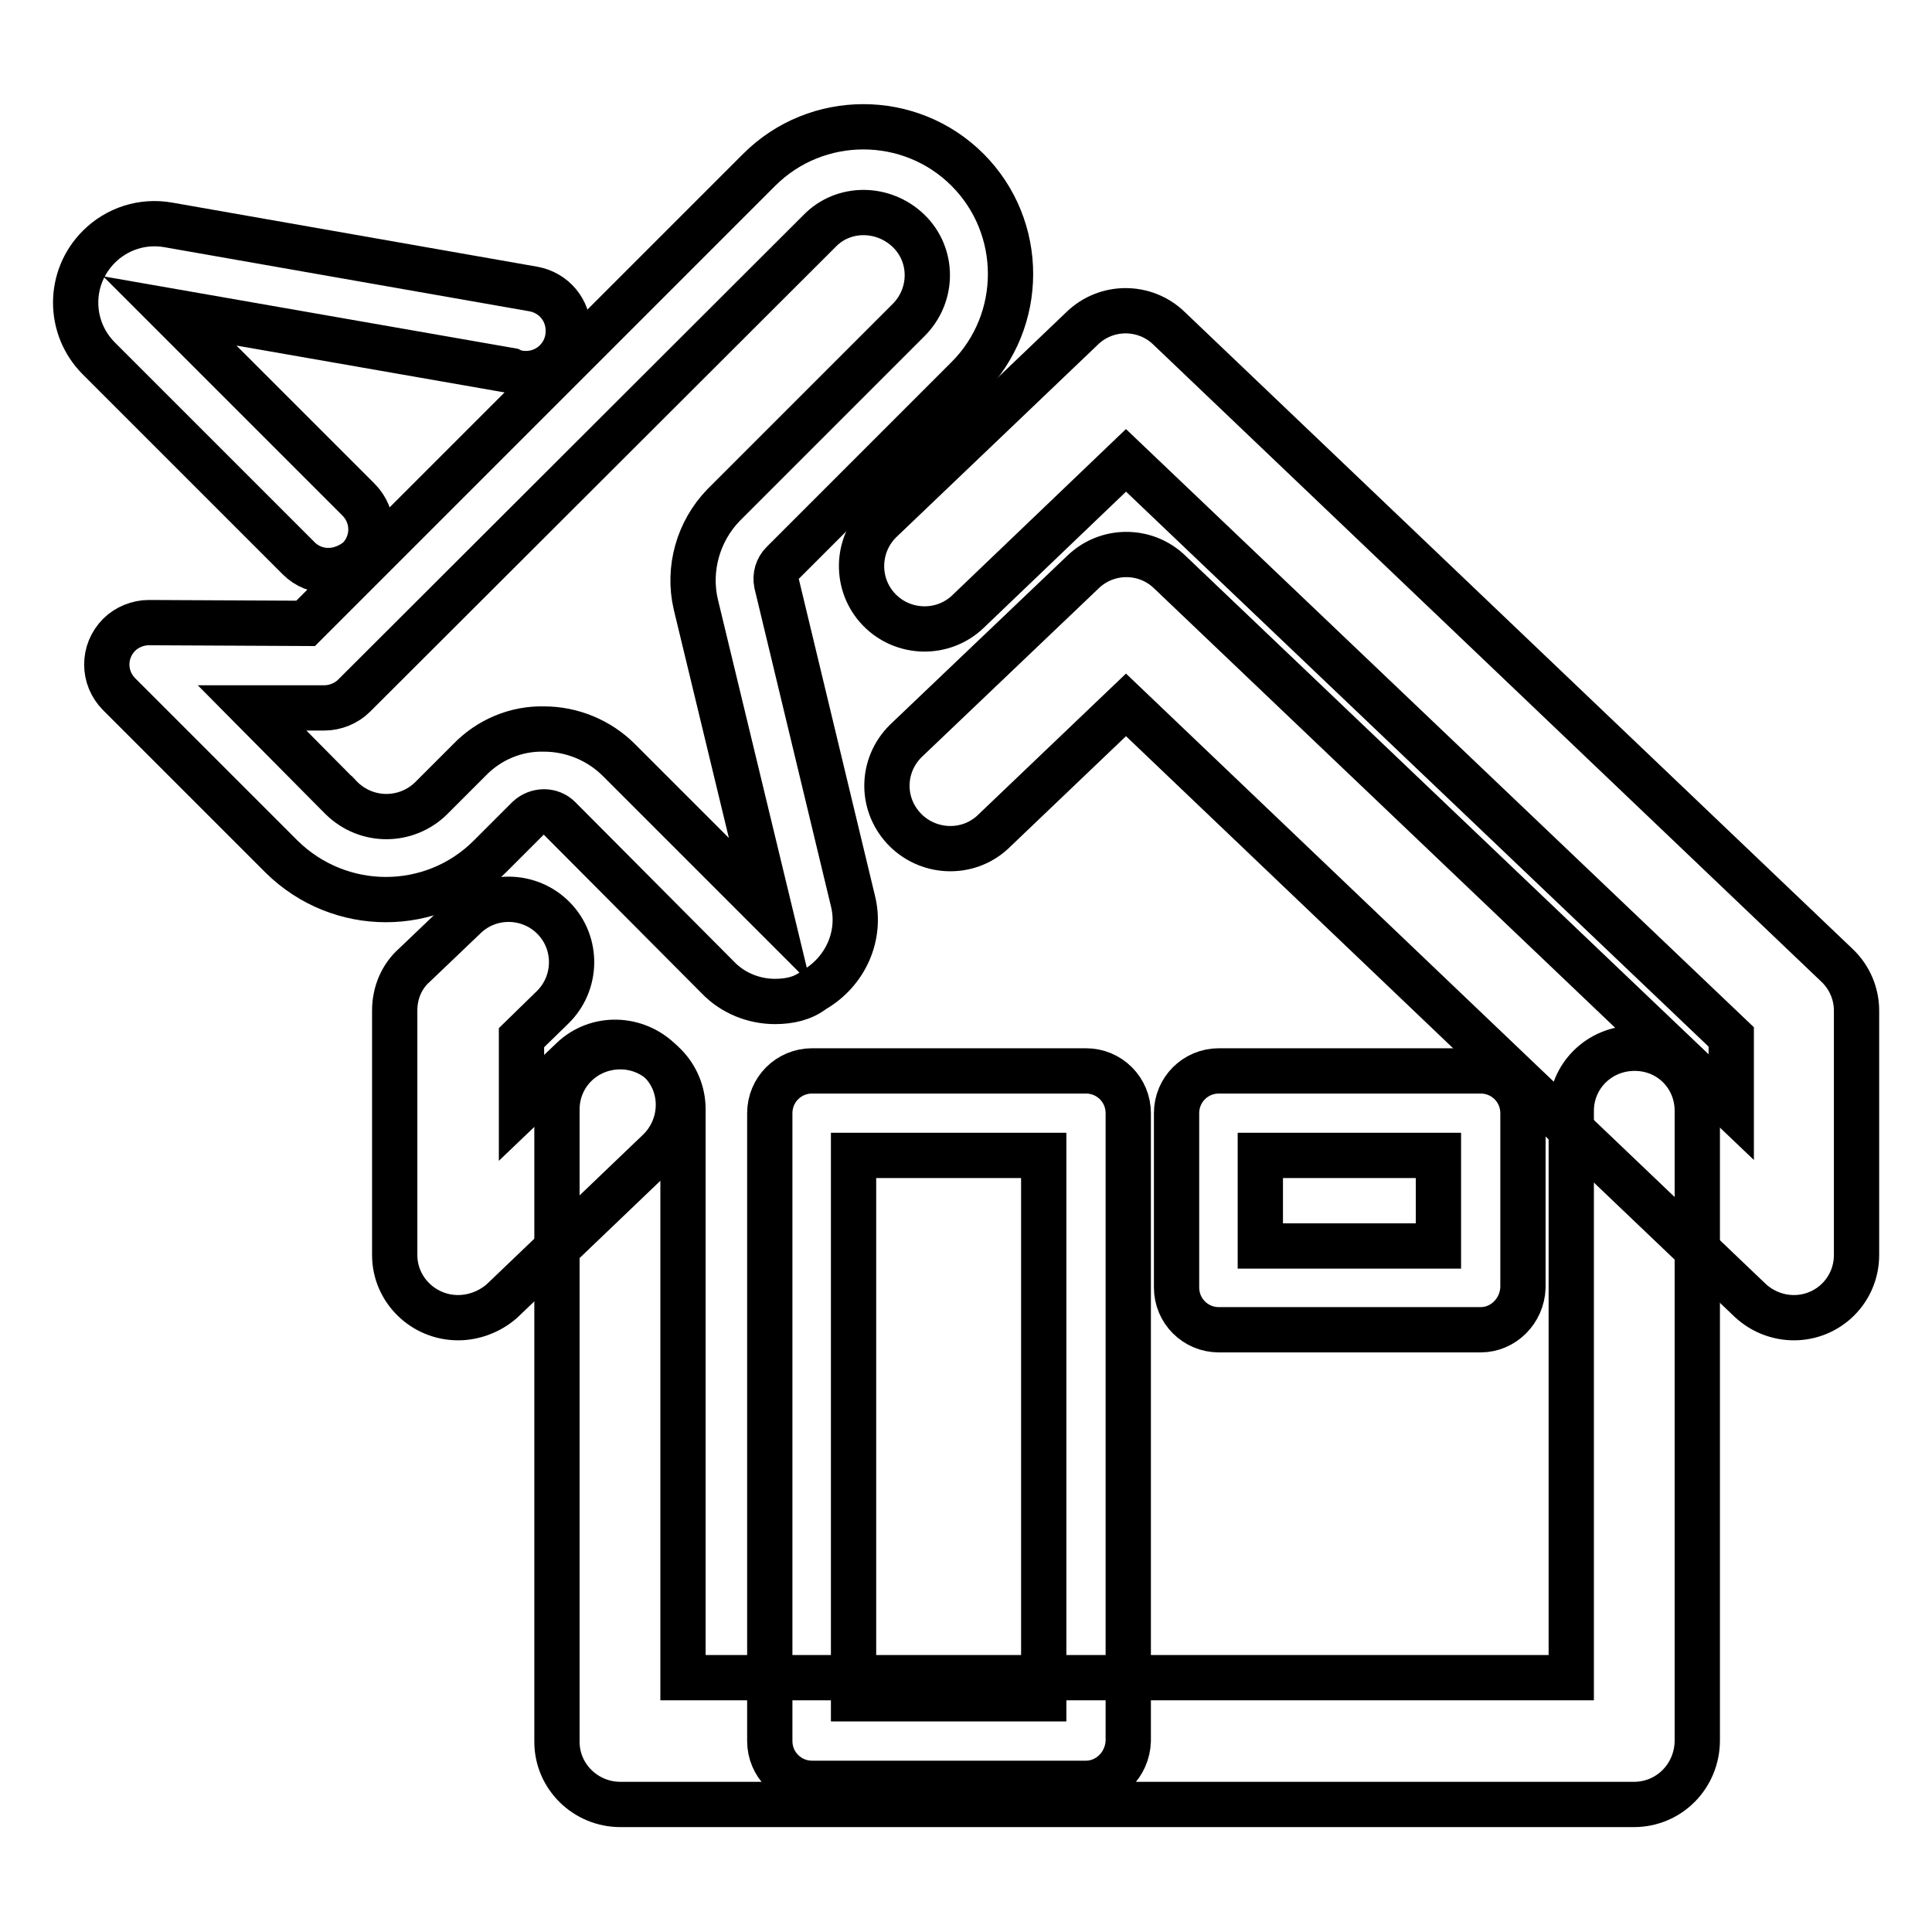
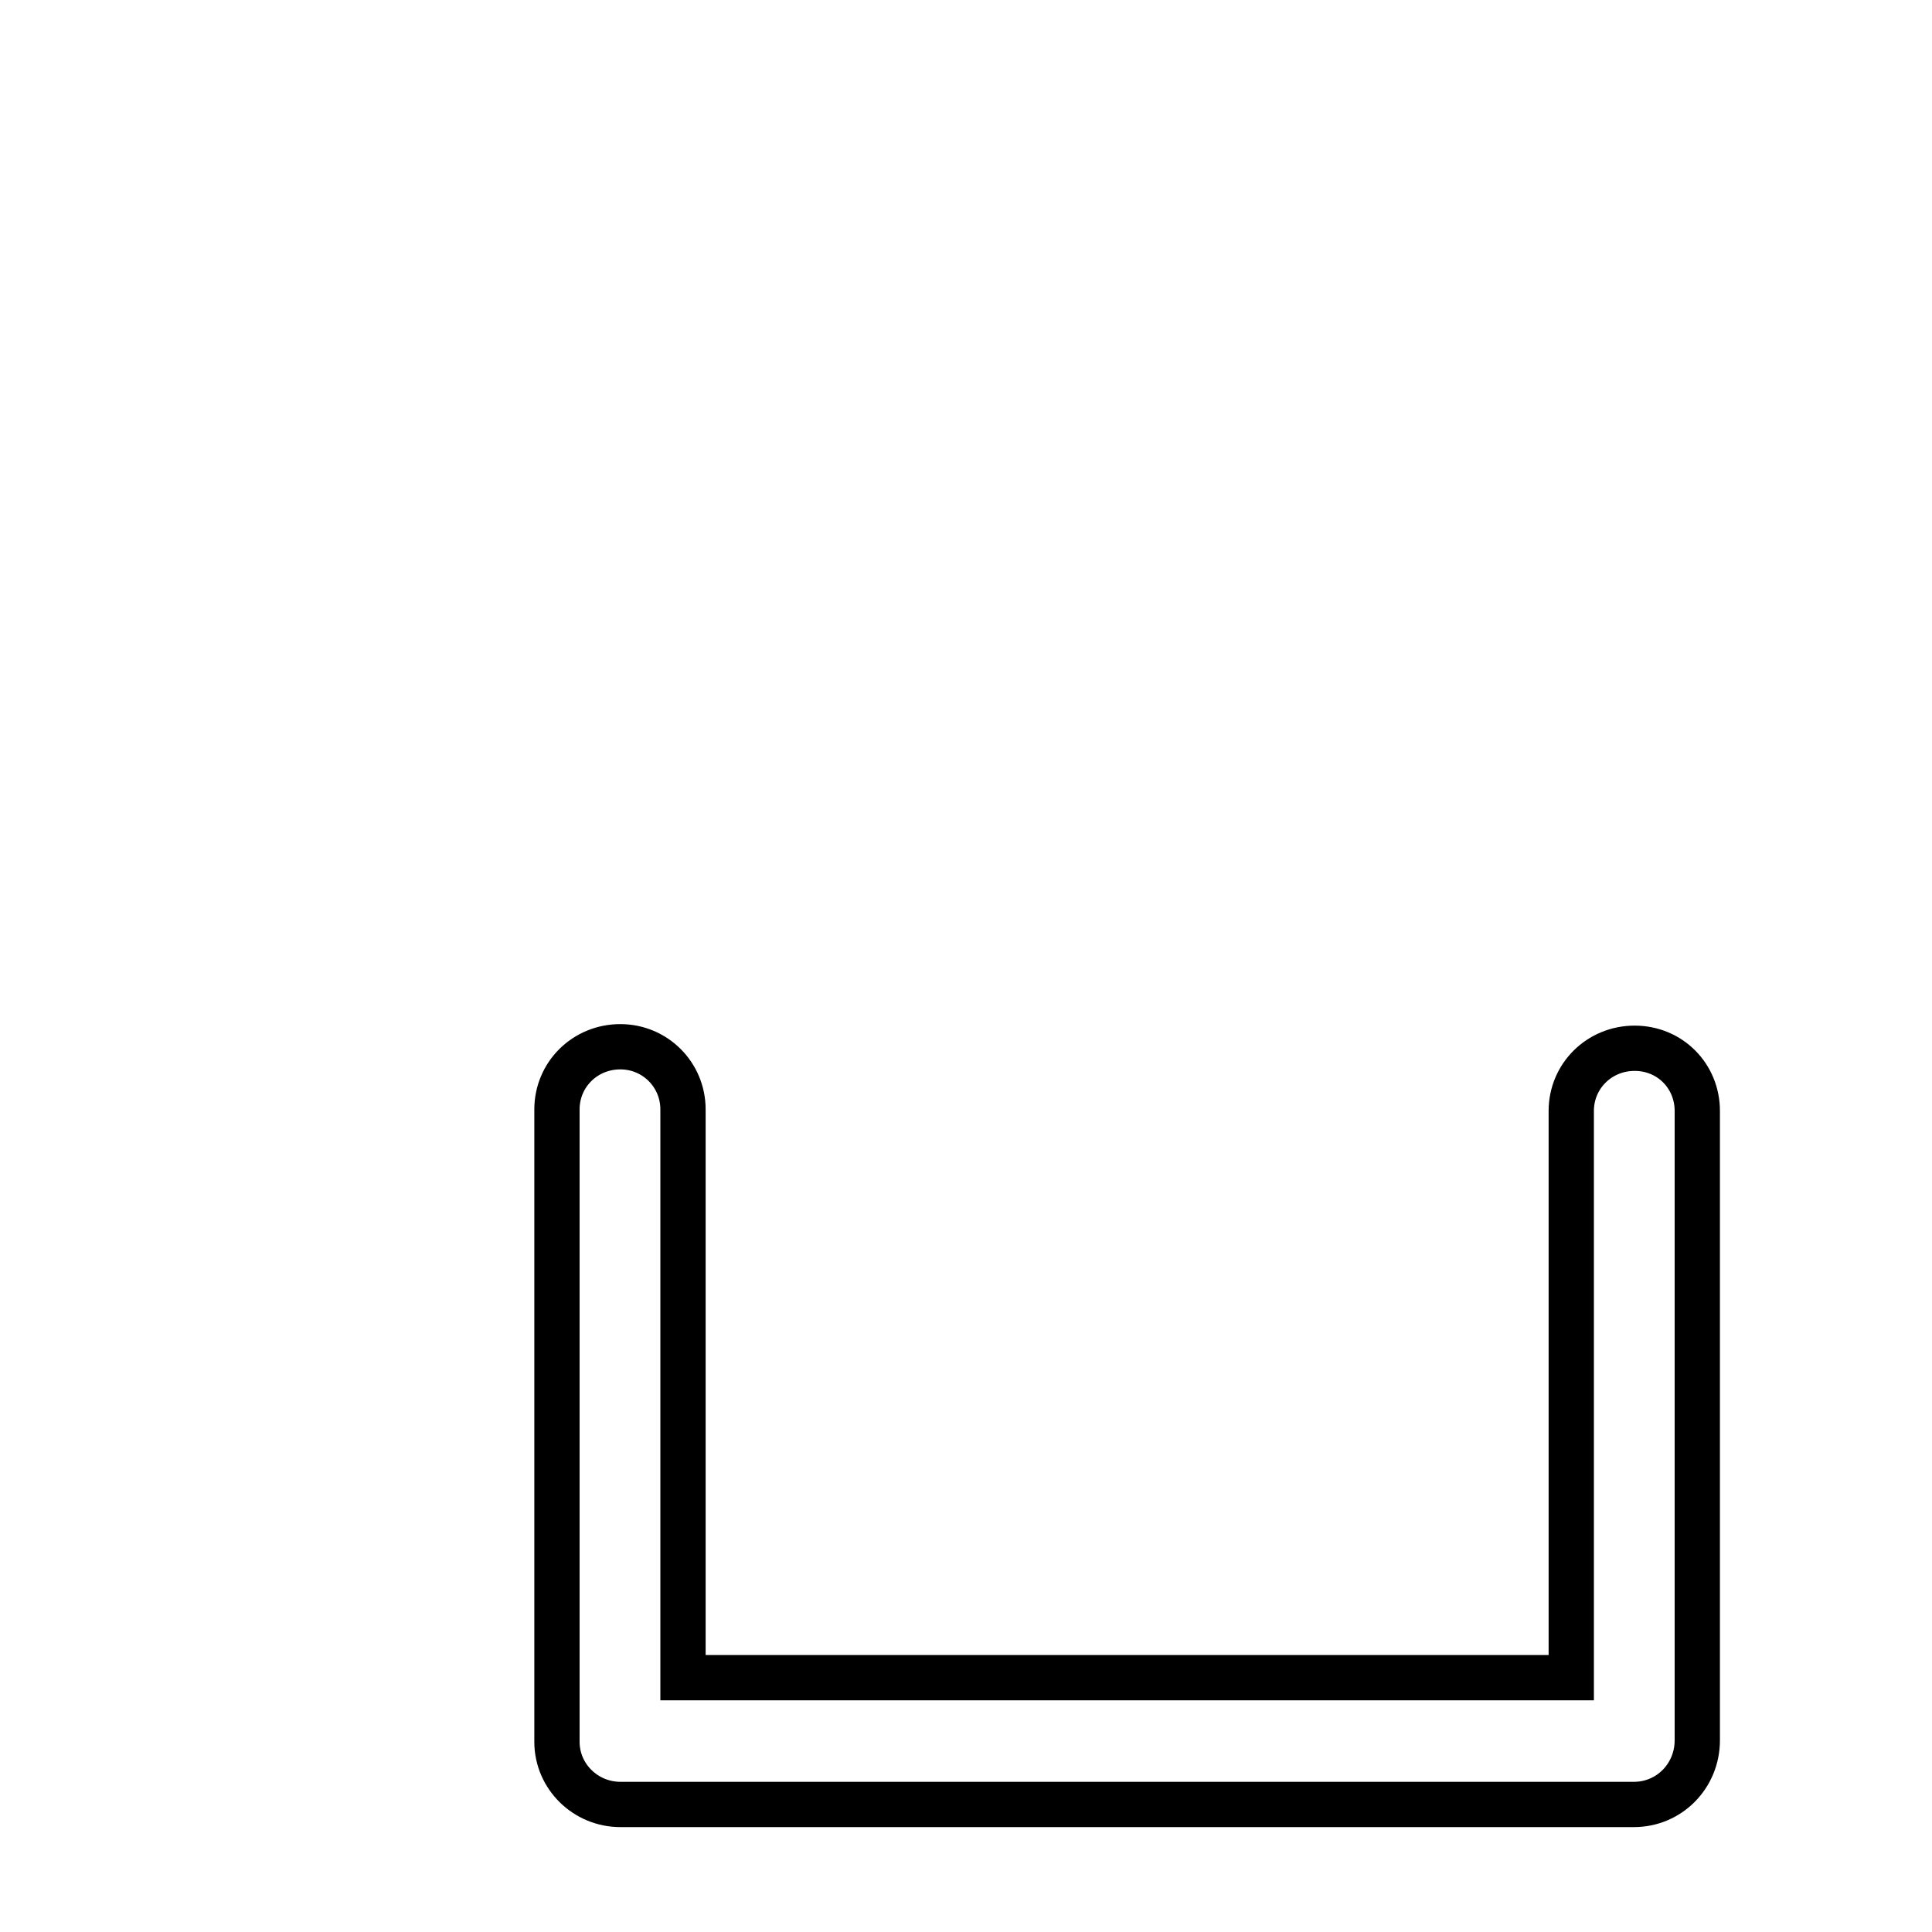
<svg xmlns="http://www.w3.org/2000/svg" version="1.1" x="0px" y="0px" viewBox="0 0 256 256" enable-background="new 0 0 256 256" xml:space="preserve">
  <g>
-     <path stroke-width="6" fill-opacity="0" stroke="#000000" d="M237.7,174.6c-2.1,0-4.2-0.8-5.8-2.3l-82.7-78.9l-17.7,16.9c-3.4,3.1-8.7,2.8-11.8-0.6 c-3-3.3-2.9-8.3,0.3-11.5l23.5-22.4c3.2-3.1,8.3-3.1,11.5,0l74.4,70.9v-9.3L149.2,61L128.3,81c-3.3,3.2-8.6,3.1-11.8-0.2 c-3.2-3.3-3.1-8.6,0.2-11.8c0,0,0,0,0,0l26.7-25.5c3.2-3.1,8.3-3.1,11.5,0l88.5,84.4c1.7,1.6,2.6,3.8,2.6,6v32.4 C246,170.9,242.3,174.6,237.7,174.6L237.7,174.6z M60.7,174.6c-4.6,0-8.4-3.7-8.4-8.3v-32.4c0-2.3,0.9-4.5,2.6-6l6.7-6.4 c3.3-3.2,8.6-3.1,11.8,0.2c3.2,3.3,3.1,8.6-0.2,11.8c0,0,0,0,0,0l-4.1,4v9.3l6.7-6.4c3.3-3.2,8.6-3,11.8,0.3 c3.2,3.3,3,8.6-0.3,11.8l-20.8,19.9C64.9,173.8,62.8,174.6,60.7,174.6z" />
    <path stroke-width="6" fill-opacity="0" stroke="#000000" d="M216.5,239.1H82.2c-4.6,0-8.4-3.7-8.4-8.3V147c0-4.6,3.7-8.3,8.4-8.3c4.6,0,8.3,3.7,8.3,8.3v75.3h117.7 v-75.1c0-4.6,3.7-8.3,8.4-8.3s8.3,3.7,8.3,8.3v83.4C224.9,235.3,221.2,239.1,216.5,239.1z" />
-     <path stroke-width="6" fill-opacity="0" stroke="#000000" d="M143.9,236.3h-36.3c-3.1,0-5.6-2.5-5.6-5.6l0,0v-83.2c0-3.1,2.5-5.6,5.6-5.6l0,0h36.3 c3.1,0,5.6,2.5,5.6,5.6l0,0v83.2C149.4,233.8,146.9,236.3,143.9,236.3L143.9,236.3z M113.1,225.1h25.2v-72h-25.2V225.1z  M196.2,176.2h-34.7c-3.1,0-5.6-2.5-5.6-5.6l0,0v-23.1c0-3.1,2.5-5.6,5.6-5.6l0,0h34.7c3.1,0,5.6,2.5,5.6,5.6l0,0v23.1 C201.7,173.7,199.2,176.2,196.2,176.2C196.2,176.2,196.2,176.2,196.2,176.2z M167,165.1h23.6v-12H167V165.1z M43.5,75.6 c-1.5,0-2.9-0.6-3.9-1.6L13.1,47.5C9,43.4,9,36.8,13.1,32.7c2.4-2.4,5.8-3.5,9.2-2.9l48.4,8.5c2.7,0.5,4.6,2.8,4.6,5.5v0.1 c0,3.1-2.5,5.6-5.6,5.6l0,0c-0.7,0-1.4-0.1-2-0.4l-45.2-7.9l25,25c2.2,2.2,2.2,5.7,0,7.9C46.4,75,45,75.6,43.5,75.6L43.5,75.6z" />
-     <path stroke-width="6" fill-opacity="0" stroke="#000000" d="M102.7,132.7c-2.8,0-5.6-1.1-7.6-3.2l-21-21.1c-1.1-1.1-2.9-1.1-4.1,0l-5.1,5.1c-7.6,7.6-19.9,7.6-27.6,0 l-0.3-0.3l-0.2-0.2l-21-21c-2.2-2.2-2.2-5.7,0-7.9c1-1,2.5-1.6,3.9-1.6l20.8,0.1l60.1-60.1c7.6-7.6,20-7.6,27.6,0 c7.6,7.6,7.6,20,0,27.6l-24.5,24.5c-0.7,0.7-1,1.7-0.8,2.7l10.1,42c1.2,4.7-1,9.5-5.2,11.9C106.4,132.3,104.6,132.7,102.7,132.7z  M72.1,96.6c3.7,0,7.3,1.5,9.9,4.1l20,20l-9.8-40.6c-1.1-4.7,0.3-9.7,3.7-13.2l24.5-24.5c3.3-3.3,3.3-8.6,0-11.8s-8.6-3.3-11.8,0 L46.9,92.2c-1,1-2.5,1.6-3.9,1.6l-9.6,0L44.5,105c0.2,0.1,0.3,0.3,0.5,0.5l0.3,0.3c3.3,3.2,8.5,3.2,11.8,0l5.1-5.1 C64.8,98,68.4,96.5,72.1,96.6L72.1,96.6z" />
  </g>
</svg>